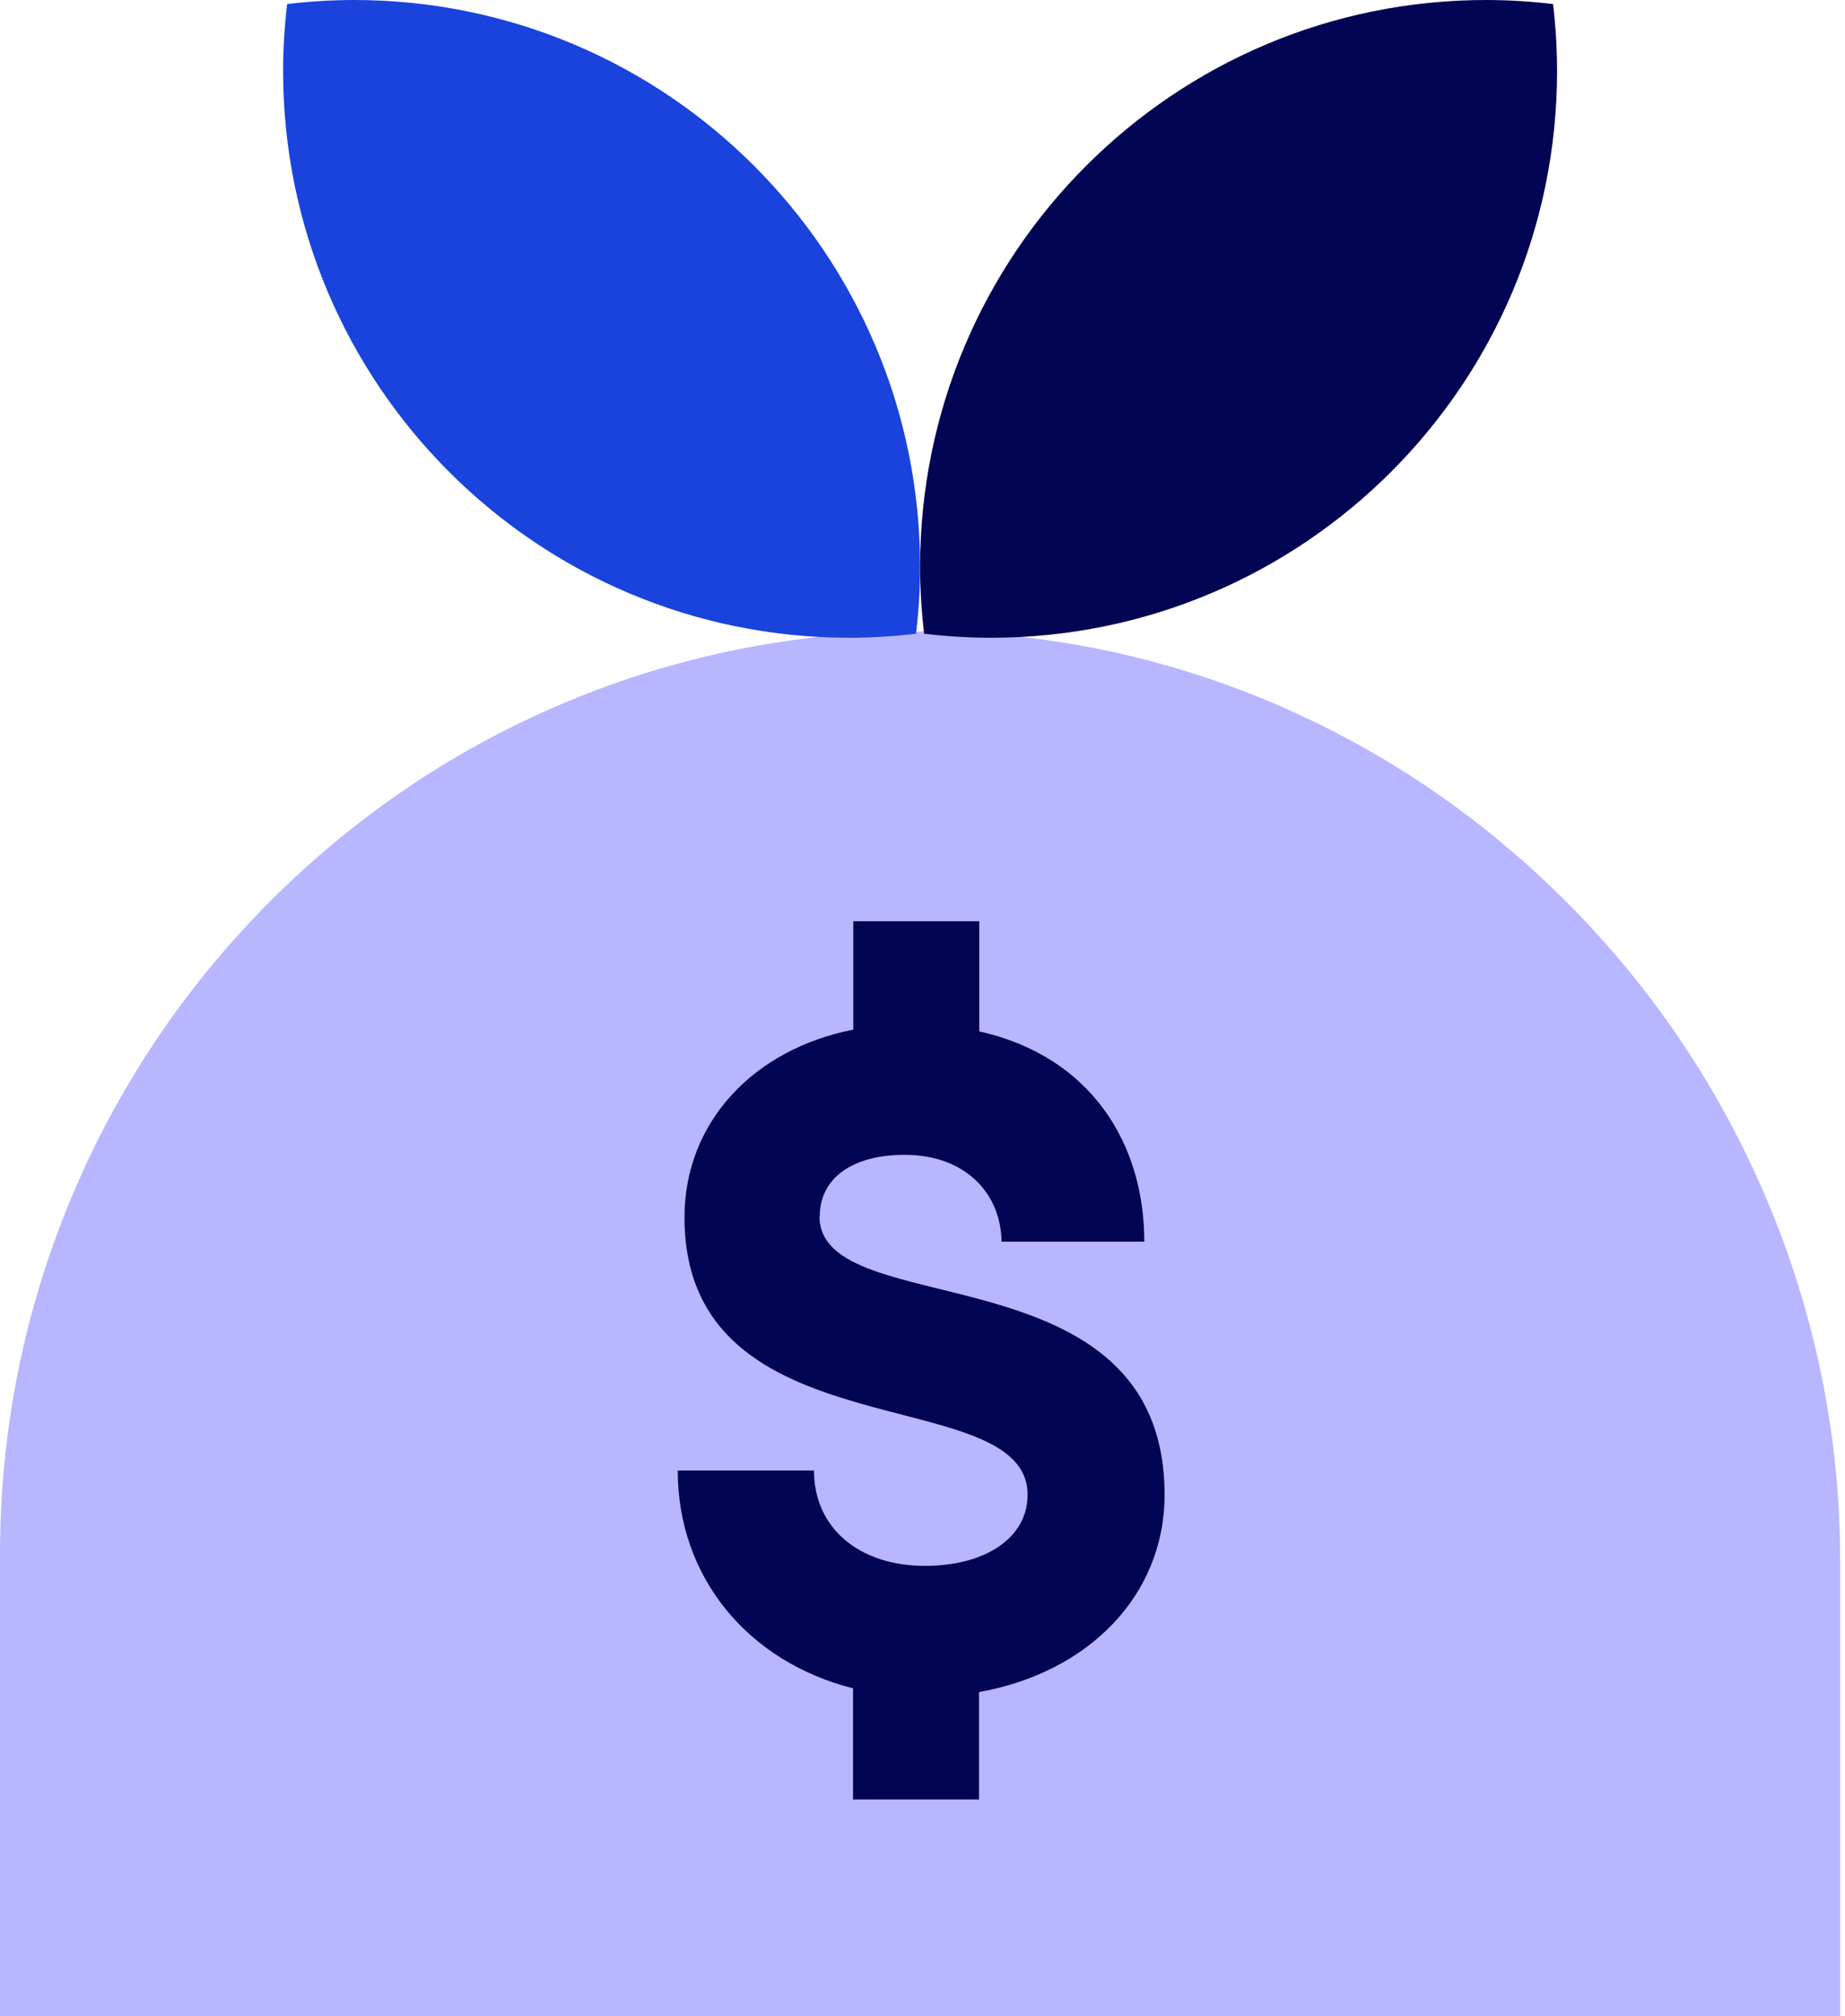
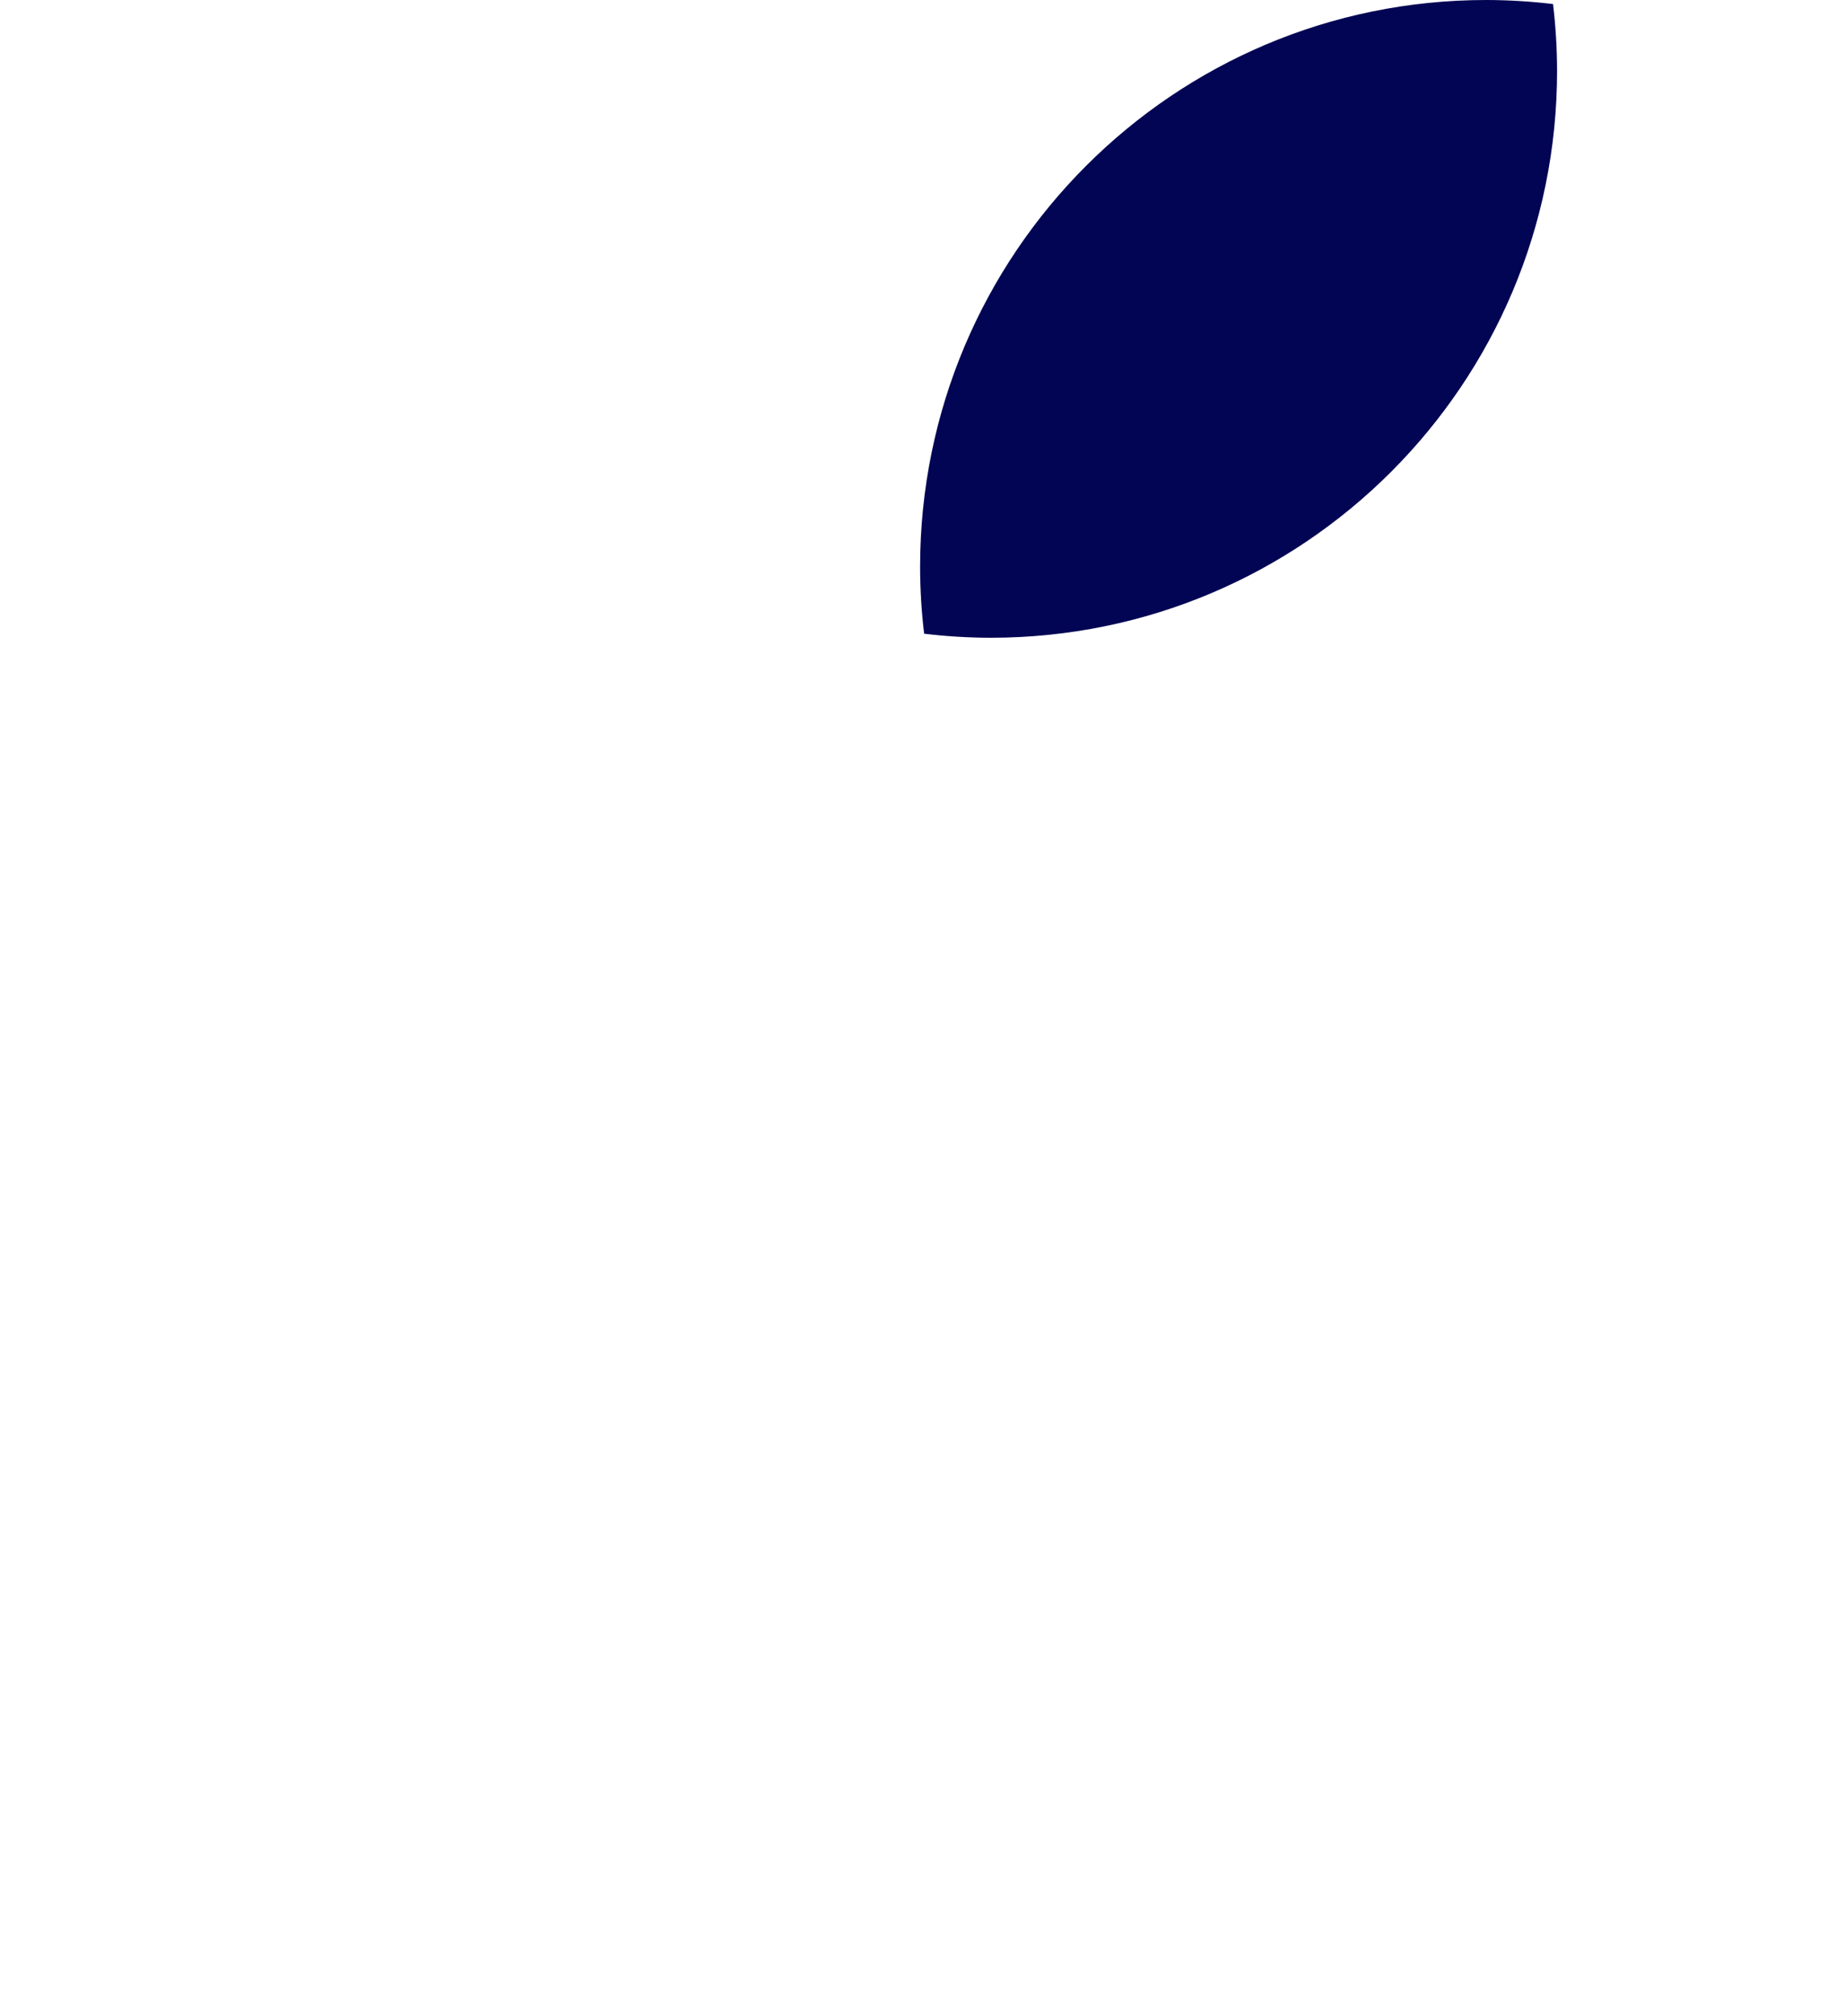
<svg xmlns="http://www.w3.org/2000/svg" width="216" height="236" viewBox="0 0 216 236" fill="none">
-   <path d="M215.4 236H0V181.964C0 167.41 2.836 153.325 8.401 140.068C13.786 127.243 21.504 115.715 31.341 105.773C41.177 95.866 52.593 88.049 65.338 82.573C77.903 77.17 91.222 74.288 105.007 73.927C105.402 73.927 105.797 73.963 106.192 73.999C106.802 73.999 107.413 73.927 108.023 73.891C122.347 73.927 136.276 76.809 149.452 82.465C162.268 87.977 173.792 95.866 183.736 105.917C193.68 115.968 201.471 127.639 206.927 140.608C212.564 154.009 215.436 168.203 215.436 182.756V235.964L215.4 236Z" fill="#B8B6FF" />
-   <path d="M95.969 142.389C95.969 137.896 99.781 135.164 105.908 135.164C112.887 135.164 117.167 139.54 117.255 145.326H133.967C133.967 133.96 127.84 123.681 114.646 120.714V107.821H99.898V120.509C88.229 122.8 80.136 131.346 80.136 142.477C80.136 170.467 120.304 161.392 120.304 174.961C120.304 179.983 115.379 183.272 108.283 183.272C100.631 183.272 95.295 178.896 95.295 172.112H79.345C79.345 184.682 87.642 194.521 99.868 197.605V210.616H114.616V198.045C127.488 195.754 136.342 186.679 136.342 174.961C136.342 145.767 95.94 155.048 95.94 142.36L95.969 142.389Z" fill="#020553" />
  <path d="M107.718 66.362C107.723 68.972 107.881 71.58 108.191 74.172C110.78 74.482 113.386 74.64 115.994 74.645C152.62 74.645 182.292 44.934 182.292 8.284C182.286 5.673 182.128 3.065 181.819 0.474C179.229 0.163 176.624 0.005 174.016 1.92302e-06C137.392 -0.009 107.718 29.7 107.718 66.362Z" fill="#020553" />
-   <path d="M107.718 66.362C107.713 68.972 107.555 71.58 107.245 74.172C104.655 74.482 102.05 74.64 99.442 74.645C62.816 74.645 33.144 44.934 33.144 8.284C33.149 5.673 33.307 3.065 33.617 0.474C36.206 0.163 38.812 0.005 41.42 1.92302e-06C78.044 -0.009 107.718 29.7 107.718 66.362Z" fill="#1943DC" />
</svg>